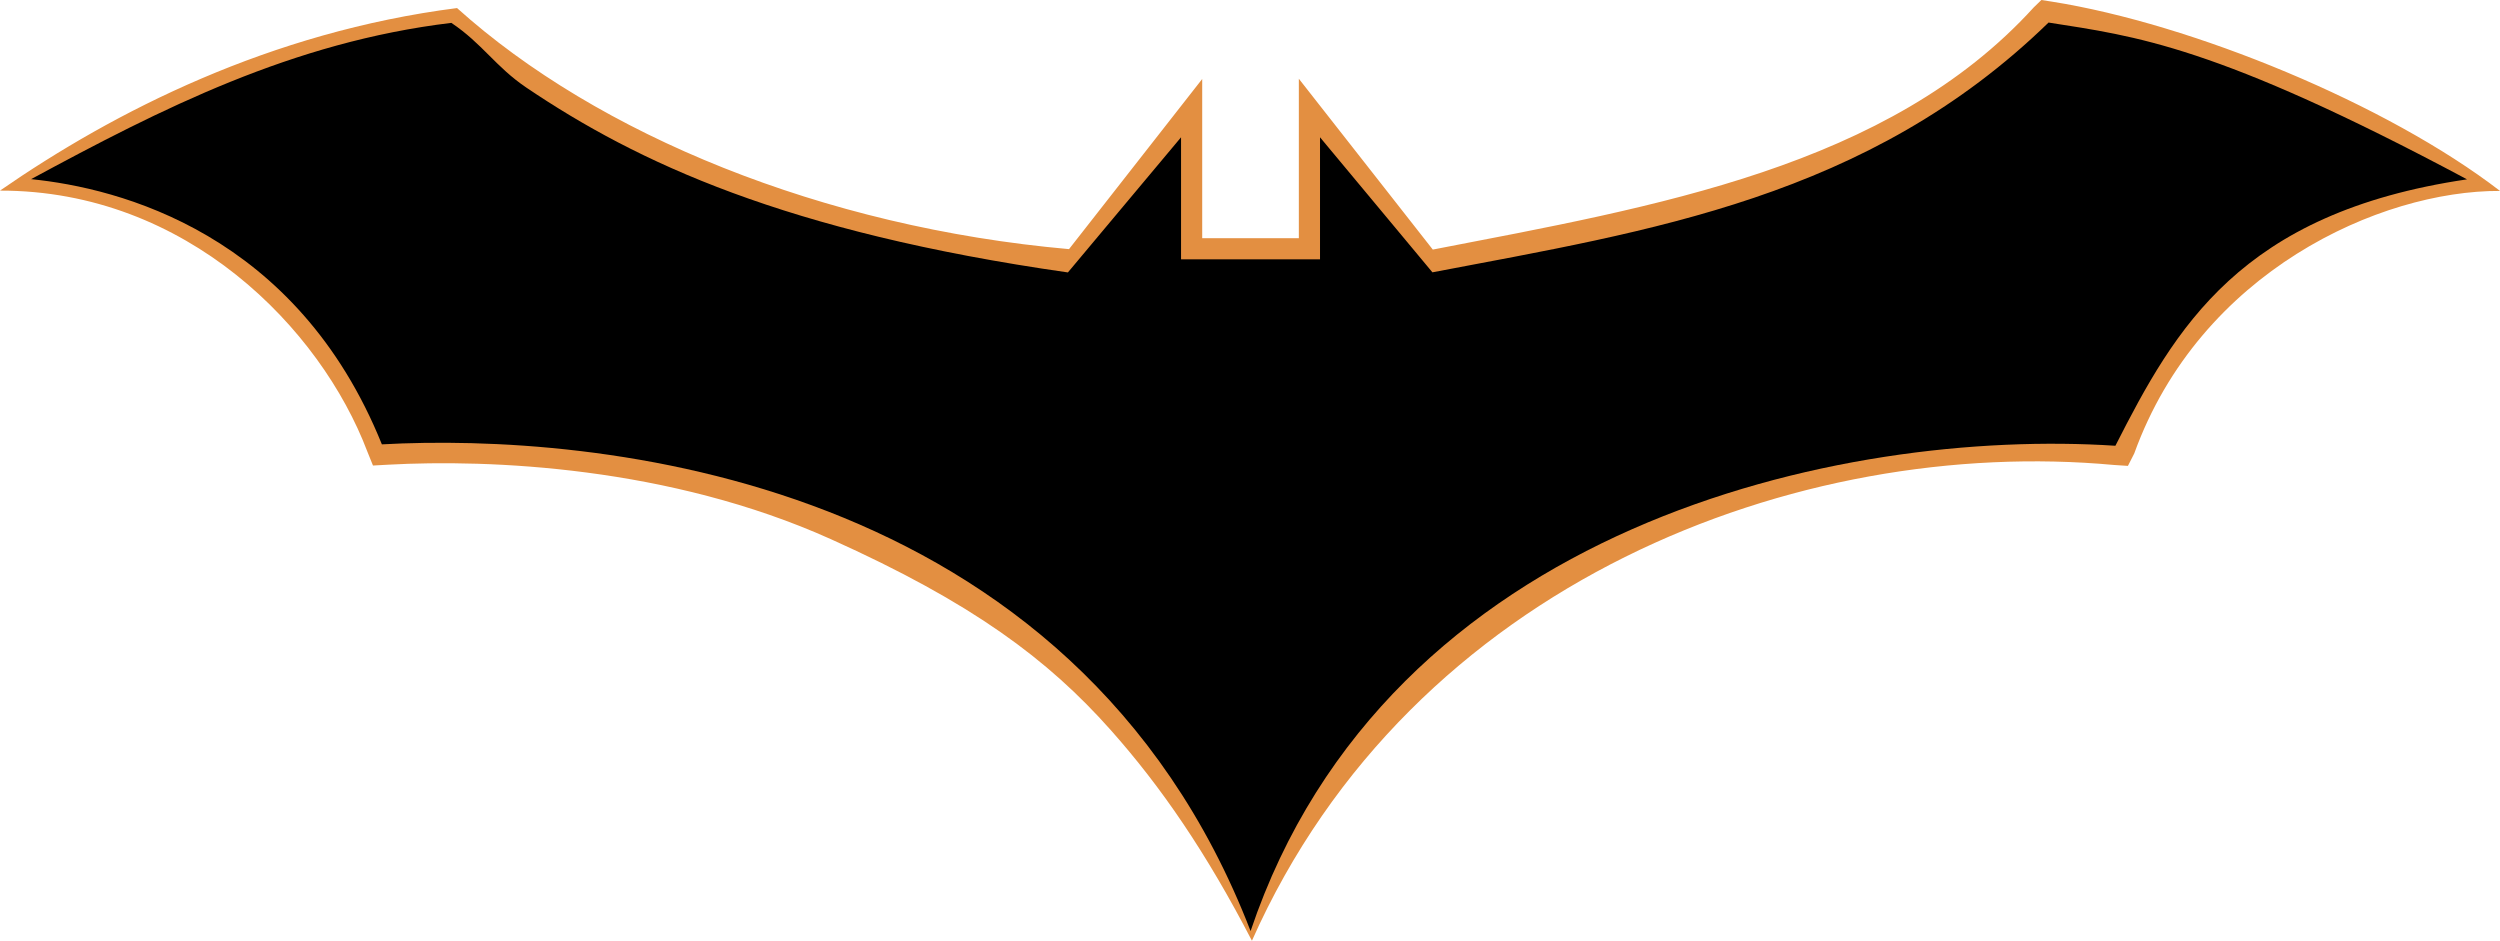
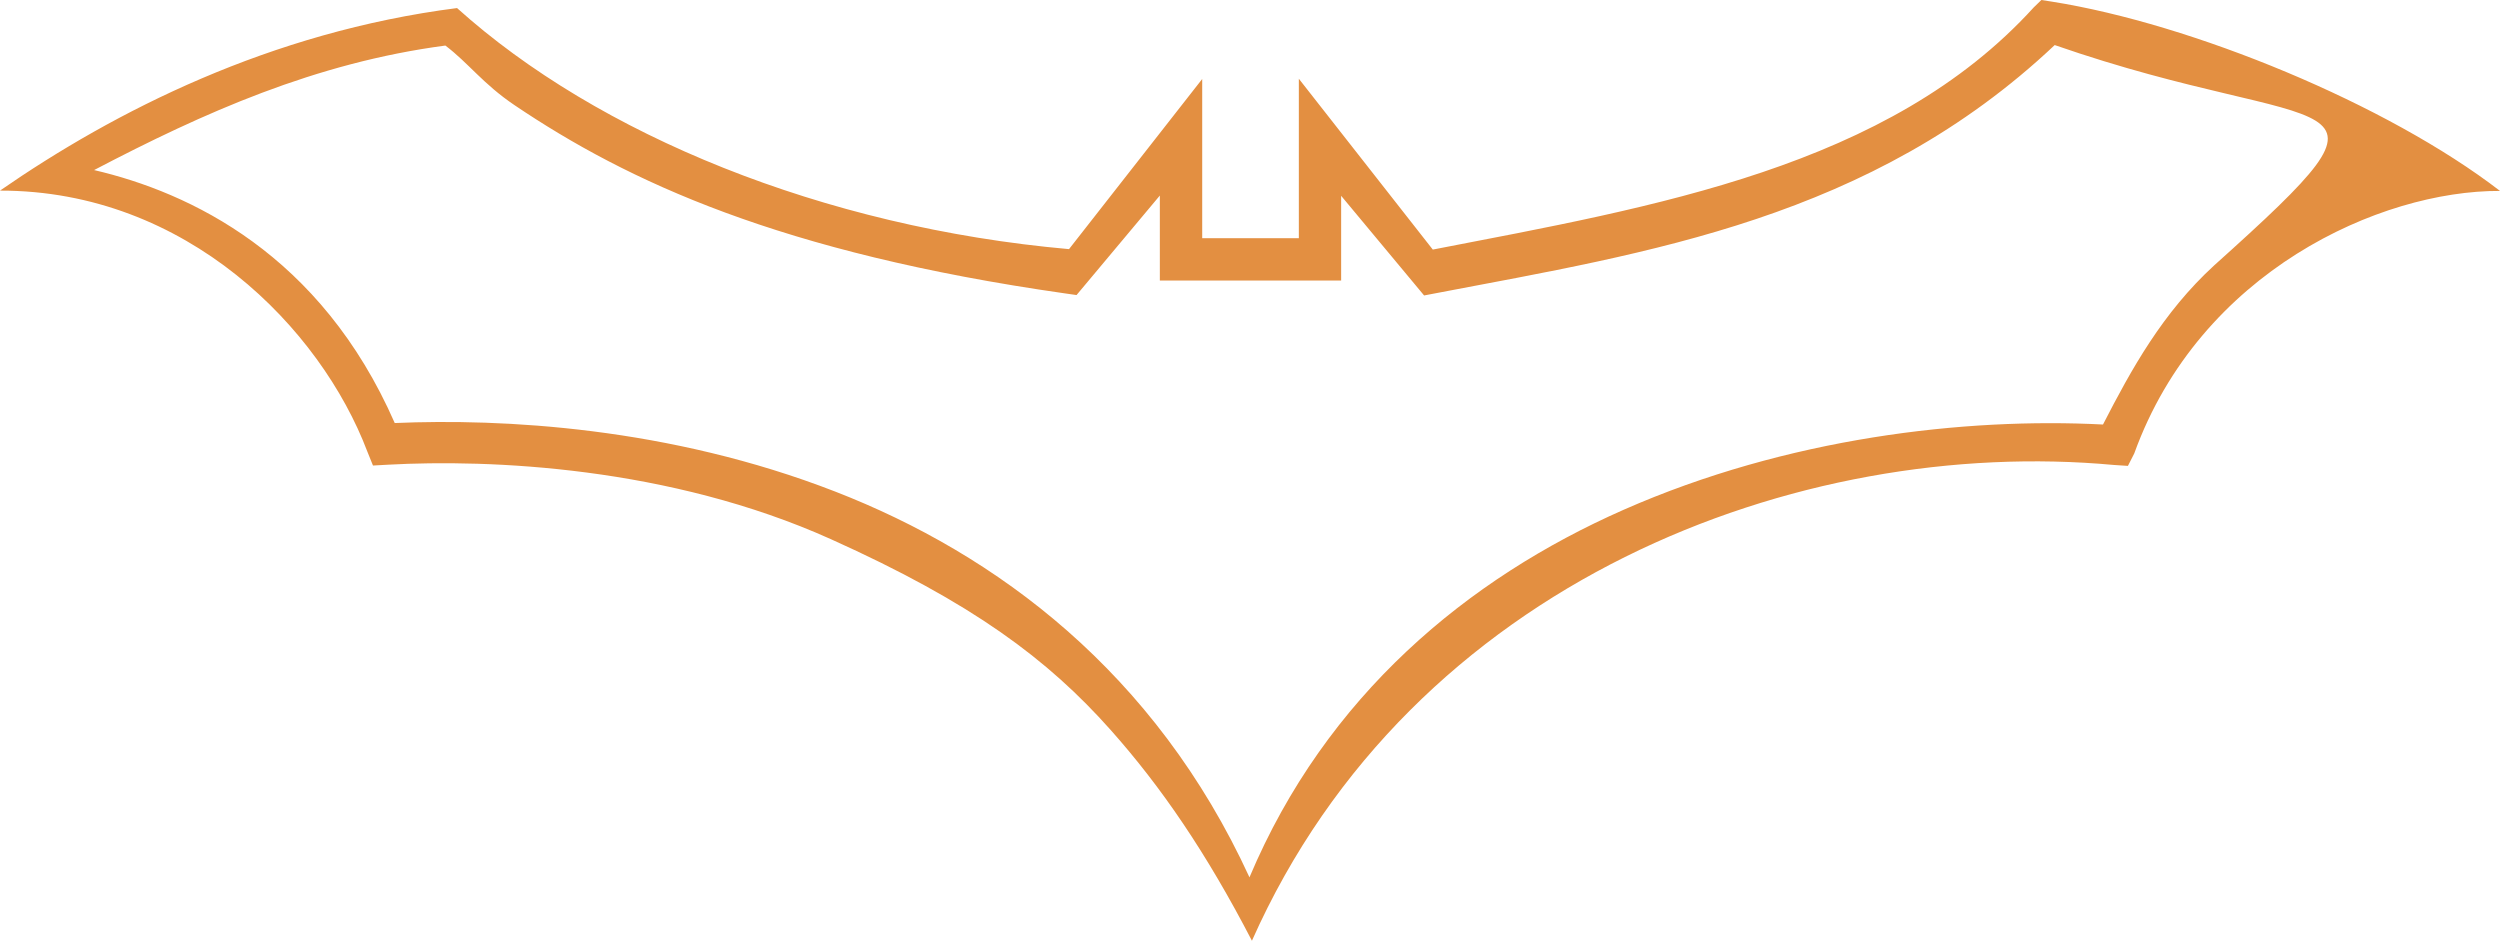
<svg xmlns="http://www.w3.org/2000/svg" width="263.66mm" height="99.216mm" viewBox="0 0 263.66 99.216" version="1.1" id="svg8">
  <defs id="defs2" />
  <g id="layer1" transform="translate(-649.625,-439)">
    <path style="color:#000000;font-style:normal;font-variant:normal;font-weight:normal;font-stretch:normal;font-size:medium;line-height:normal;font-family:sans-serif;font-variant-ligatures:normal;font-variant-position:normal;font-variant-caps:normal;font-variant-numeric:normal;font-variant-alternates:normal;font-variant-east-asian:normal;font-feature-settings:normal;font-variation-settings:normal;text-indent:0;text-align:start;text-decoration:none;text-decoration-line:none;text-decoration-style:solid;text-decoration-color:#000000;letter-spacing:normal;word-spacing:normal;text-transform:none;writing-mode:lr-tb;direction:ltr;text-orientation:mixed;dominant-baseline:auto;baseline-shift:baseline;text-anchor:start;white-space:normal;shape-padding:0;shape-margin:0;inline-size:0;clip-rule:nonzero;display:inline;overflow:visible;visibility:visible;isolation:auto;mix-blend-mode:normal;color-interpolation:sRGB;color-interpolation-filters:linearRGB;solid-color:#000000;solid-opacity:1;vector-effect:none;fill:#e38f41;fill-opacity:1;fill-rule:nonzero;stroke:none;stroke-linecap:butt;stroke-linejoin:miter;stroke-miterlimit:4;stroke-dasharray:none;stroke-dashoffset:0;stroke-opacity:1;paint-order:stroke fill markers;color-rendering:auto;image-rendering:auto;shape-rendering:auto;text-rendering:auto;enable-background:accumulate;stop-color:#000000" d="m 864.916,439 -0.801,0.777 c -15.331,16.864 -39.898,20.995 -63.382,25.545 l -14.128,-18.018 v 16.814 h -10.191 v -16.787 l -14.047,17.943 c -25.942,-2.303 -49.721,-12.085 -64.541,-25.424 -19.704,2.52 -36.102,10.878 -48.202,19.252 19.704,-0.017 33.825,14.554 38.738,27.512 l 0.598,1.482 1.596,-0.088 c 10.715,-0.59 29.652,0.193 46.681,7.848 14.972,6.729 22.912,12.698 29.523,20.131 5.337,6.001 10.072,12.923 14.898,22.227 16.872,-37.949 57.731,-53.246 90.916,-50.176 l 1.469,0.096 0.668,-1.311 c 6.93,-19.176 25.925,-27.74 38.574,-27.688 -11.896,-9.158 -32.448,-17.613 -47.265,-19.963 z m 1.408,4.754 c 28.903,10.046 38.846,3.471 16.818,23.234 -5.444,4.992 -8.725,10.942 -11.727,16.783 -14.544,-0.751 -33.286,1.382 -50.559,8.994 -16.423,7.238 -31.369,19.579 -39.457,38.762 -9.97,-21.68 -26.68,-34.07 -43.678,-40.68 -17.559,-6.828 -35.179,-7.719 -46.465,-7.232 -7.805,-17.808 -21.59,-24.319 -31.707,-26.68 11.561,-6.052 23.357,-11.32 37.047,-13.131 2.431,1.839 3.963,4.041 7.303,6.293 11.901,8.025 27.976,15.548 58.033,19.844 l 1.23,0.176 8.785,-10.494 v 8.961 h 19.121 v -8.934 l 8.748,10.51 1.293,-0.246 c 22.444,-4.286 45.794,-7.841 65.213,-26.16 z" id="path3214" />
-     <path style="color:#000000;font-style:normal;font-variant:normal;font-weight:normal;font-stretch:normal;font-size:medium;line-height:normal;font-family:sans-serif;font-variant-ligatures:normal;font-variant-position:normal;font-variant-caps:normal;font-variant-numeric:normal;font-variant-alternates:normal;font-variant-east-asian:normal;font-feature-settings:normal;font-variation-settings:normal;text-indent:0;text-align:start;text-decoration:none;text-decoration-line:none;text-decoration-style:solid;text-decoration-color:#000000;letter-spacing:normal;word-spacing:normal;text-transform:none;writing-mode:lr-tb;direction:ltr;text-orientation:mixed;dominant-baseline:auto;baseline-shift:baseline;text-anchor:start;white-space:normal;shape-padding:0;shape-margin:0;inline-size:0;clip-rule:nonzero;display:inline;overflow:visible;visibility:visible;isolation:auto;mix-blend-mode:normal;color-interpolation:sRGB;color-interpolation-filters:linearRGB;solid-color:#000000;solid-opacity:1;vector-effect:none;fill:#000000;fill-opacity:1;fill-rule:nonzero;stroke:none;stroke-width:4.465;stroke-linecap:butt;stroke-linejoin:miter;stroke-miterlimit:4;stroke-dasharray:none;stroke-dashoffset:0;stroke-opacity:1;paint-order:stroke fill markers;color-rendering:auto;image-rendering:auto;shape-rendering:auto;text-rendering:auto;enable-background:accumulate;stop-color:#000000" d="m 652.904,457.894 c 13.683,-7.392 27.547,-14.469 44.322,-16.482 3.27,2.187 4.673,4.644 7.923,6.835 11.67,7.87 27.291,15.225 57.101,19.485 l 11.933,-14.254 V 466.351 h 14.656 v -12.873 l 11.855,14.243 c 22.845,-4.363 45.935,-7.814 64.98,-26.343 9.152,1.441 17.591,2.36 44.133,16.537 -23.949,3.531 -30.768,15.687 -37.084,28.097 -28.752,-1.886 -76.75,8.283 -91.206,51.182 -18.684,-48.397 -69.717,-52.537 -91.617,-51.33 -8.982,-22.263 -27.697,-27.034 -36.994,-27.97 z" id="path3216" />
  </g>
</svg>